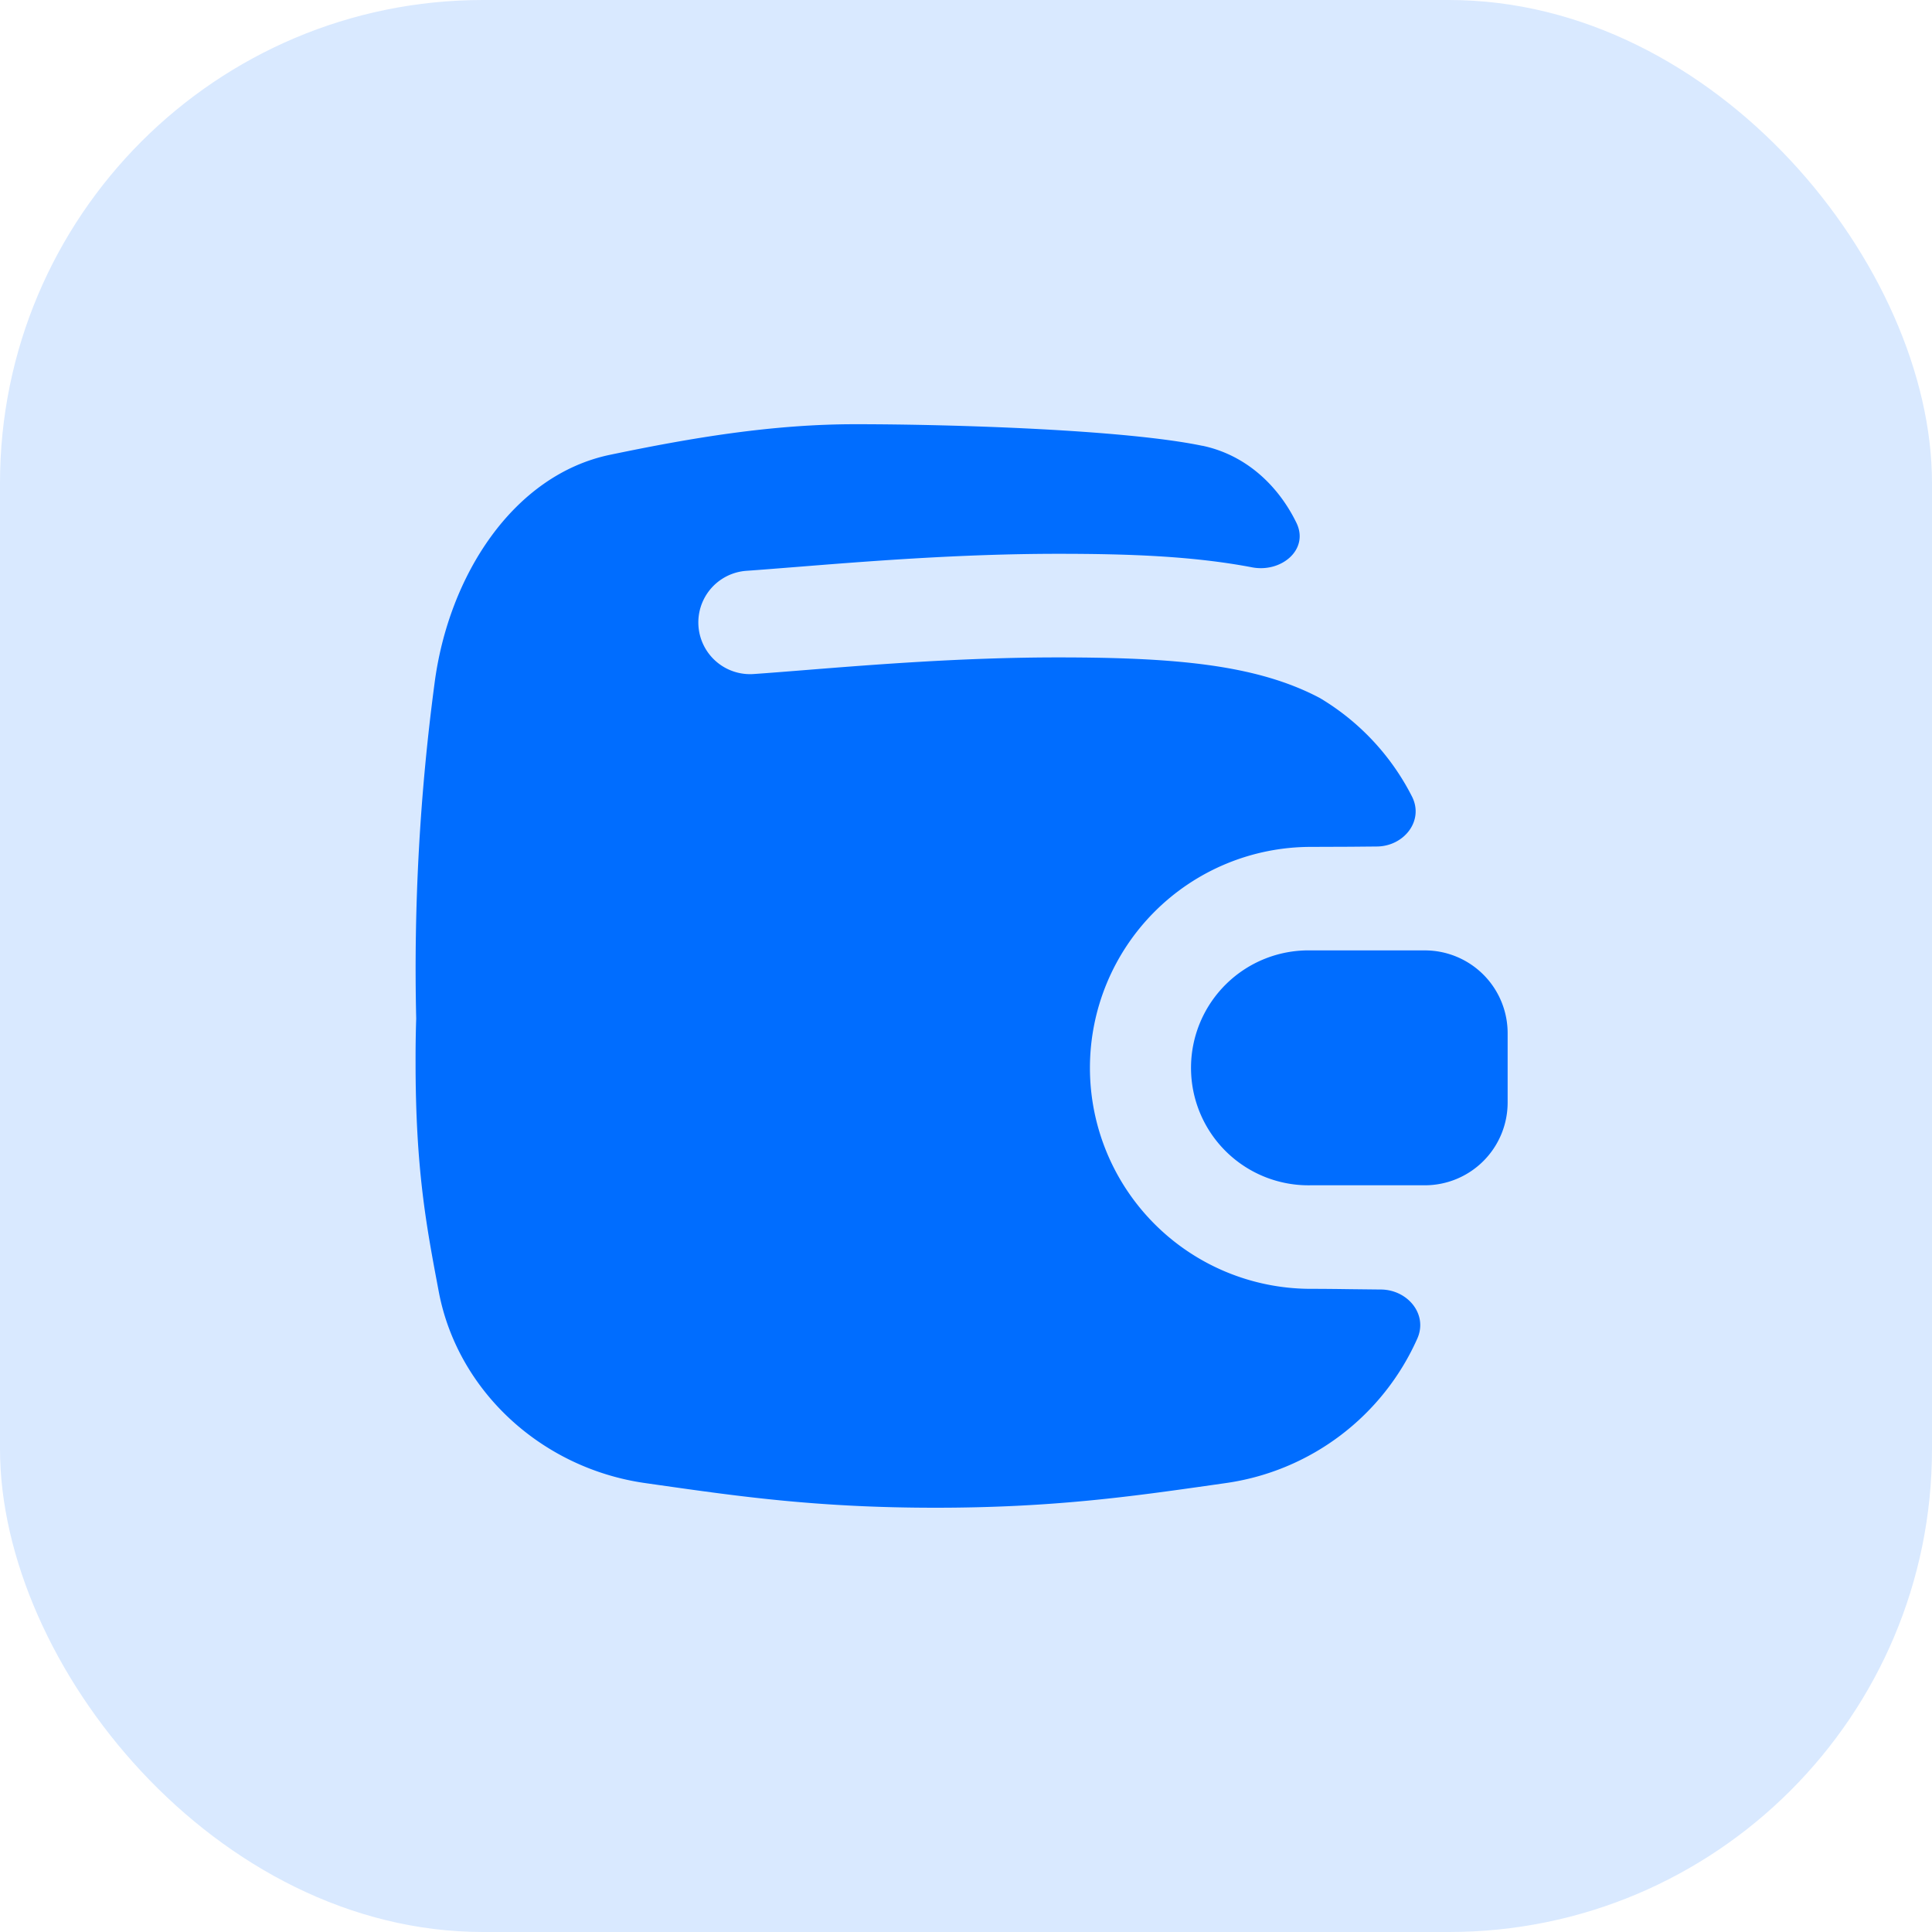
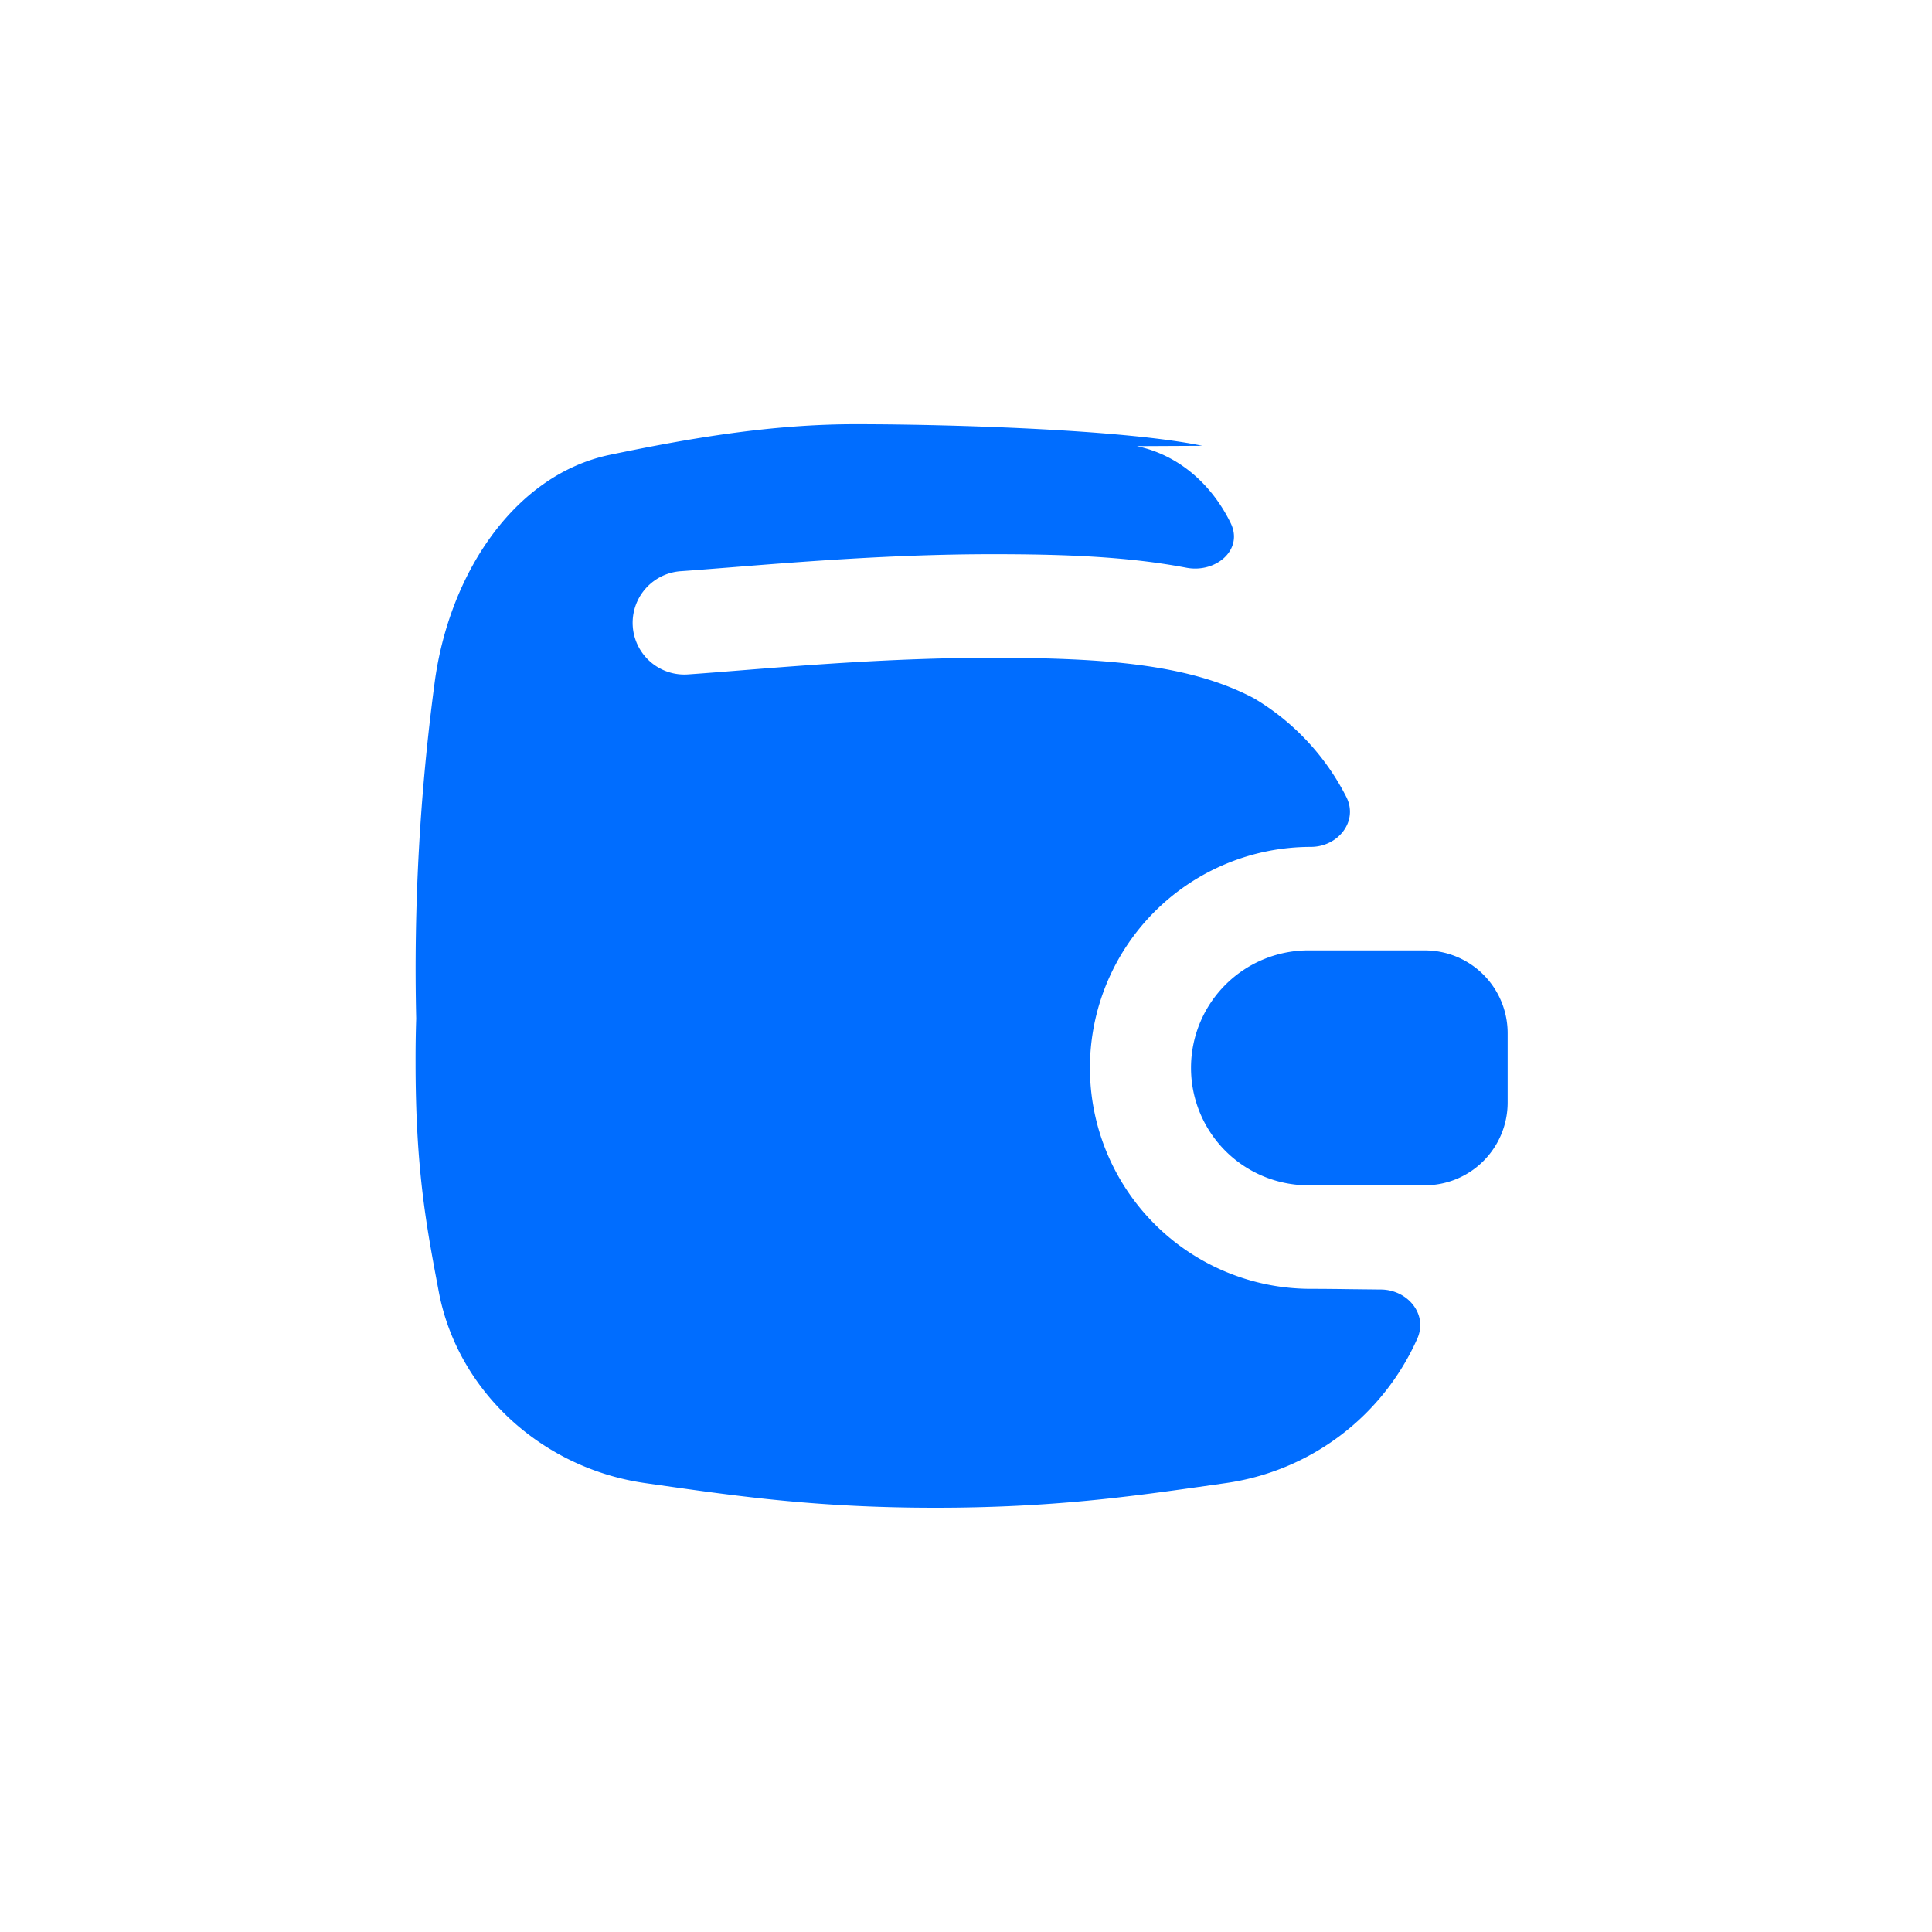
<svg xmlns="http://www.w3.org/2000/svg" width="40" height="40" fill="none">
-   <rect width="40" height="40" fill="#D9E9FF" rx="10" />
  <g clip-path="url(#a)">
-     <path fill="#006DFF" fill-rule="evenodd" d="M24.894 9.23c-1.589-.332-5.134-.447-7.186-.447-1.726 0-3.394.282-5.078.633-2 .417-3.344 2.496-3.634 4.738a44.73 44.73 0 0 0-.379 6.935c-.01.303-.014.608-.013.912 0 2.194.222 3.372.462 4.645l.018.096c.389 2.057 2.132 3.66 4.277 3.964l.28.04c1.688.24 3.311.47 5.726.47 2.416 0 4.04-.23 5.728-.47l.28-.04a5.126 5.126 0 0 0 3.971-2.997c.22-.506-.21-1.011-.762-1.011l-.633-.007c-.27-.004-.54-.007-.81-.007a4.574 4.574 0 1 1 0-9.15l.805-.003.555-.005c.563-.001.986-.53.734-1.032a5.02 5.02 0 0 0-1.91-2.043c-1.316-.696-3.019-.84-5.424-.84-1.932 0-3.792.147-5.228.262-.391.031-.748.06-1.068.082a1.071 1.071 0 1 1-.151-2.137c.291-.02.629-.048 1.003-.077 1.438-.115 3.416-.275 5.444-.275 1.415 0 2.767.041 4.022.28.607.116 1.188-.37.917-.924-.382-.782-1.056-1.406-1.944-1.593h-.002ZM27.14 24.54H29.5a1.714 1.714 0 0 0 1.714-1.714v-1.435a1.714 1.714 0 0 0-1.714-1.714h-2.36a2.432 2.432 0 1 0 0 4.863h.001Z" clip-rule="evenodd" />
+     <path fill="#006DFF" fill-rule="evenodd" d="M24.894 9.23c-1.589-.332-5.134-.447-7.186-.447-1.726 0-3.394.282-5.078.633-2 .417-3.344 2.496-3.634 4.738a44.73 44.73 0 0 0-.379 6.935c-.01.303-.014.608-.013.912 0 2.194.222 3.372.462 4.645l.018.096c.389 2.057 2.132 3.66 4.277 3.964l.28.04c1.688.24 3.311.47 5.726.47 2.416 0 4.04-.23 5.728-.47l.28-.04a5.126 5.126 0 0 0 3.971-2.997c.22-.506-.21-1.011-.762-1.011l-.633-.007c-.27-.004-.54-.007-.81-.007a4.574 4.574 0 1 1 0-9.15c.563-.001.986-.53.734-1.032a5.02 5.02 0 0 0-1.91-2.043c-1.316-.696-3.019-.84-5.424-.84-1.932 0-3.792.147-5.228.262-.391.031-.748.06-1.068.082a1.071 1.071 0 1 1-.151-2.137c.291-.02.629-.048 1.003-.077 1.438-.115 3.416-.275 5.444-.275 1.415 0 2.767.041 4.022.28.607.116 1.188-.37.917-.924-.382-.782-1.056-1.406-1.944-1.593h-.002ZM27.14 24.54H29.5a1.714 1.714 0 0 0 1.714-1.714v-1.435a1.714 1.714 0 0 0-1.714-1.714h-2.36a2.432 2.432 0 1 0 0 4.863h.001Z" clip-rule="evenodd" />
  </g>
  <defs>
    <clipPath id="a">
      <path fill="#fff" d="M8 8h24v24H8z" />
    </clipPath>
  </defs>
</svg>